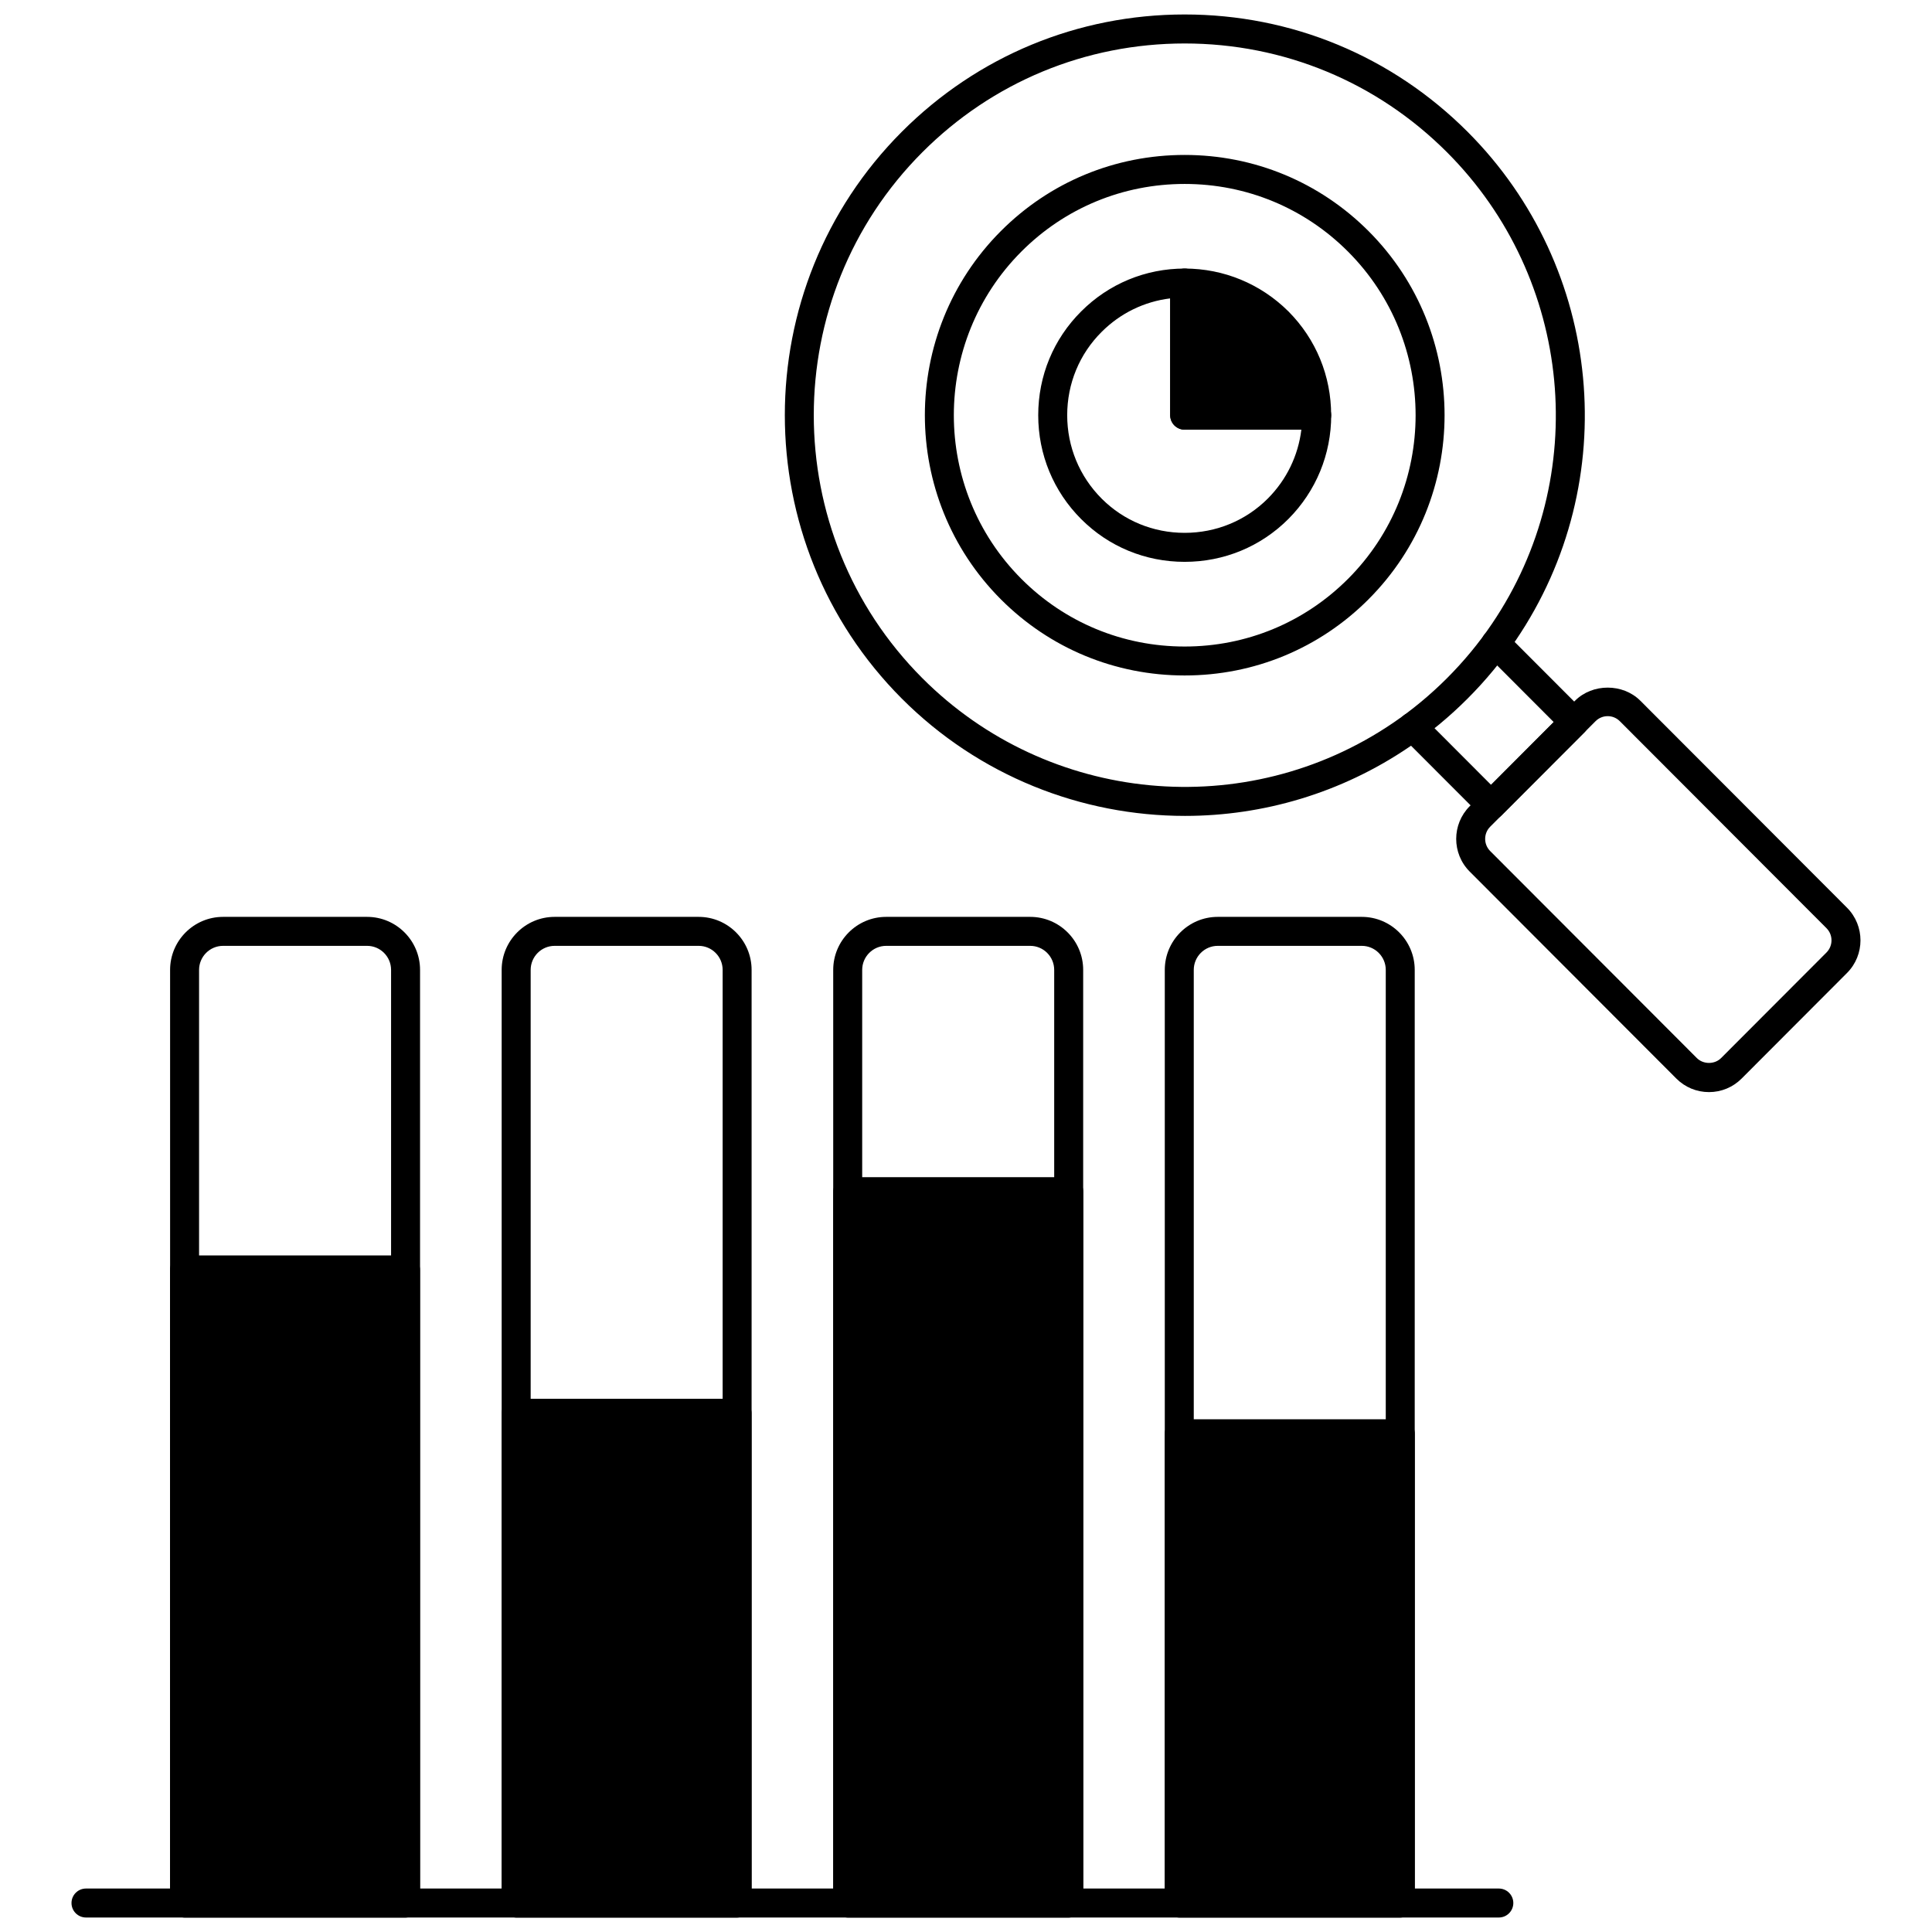
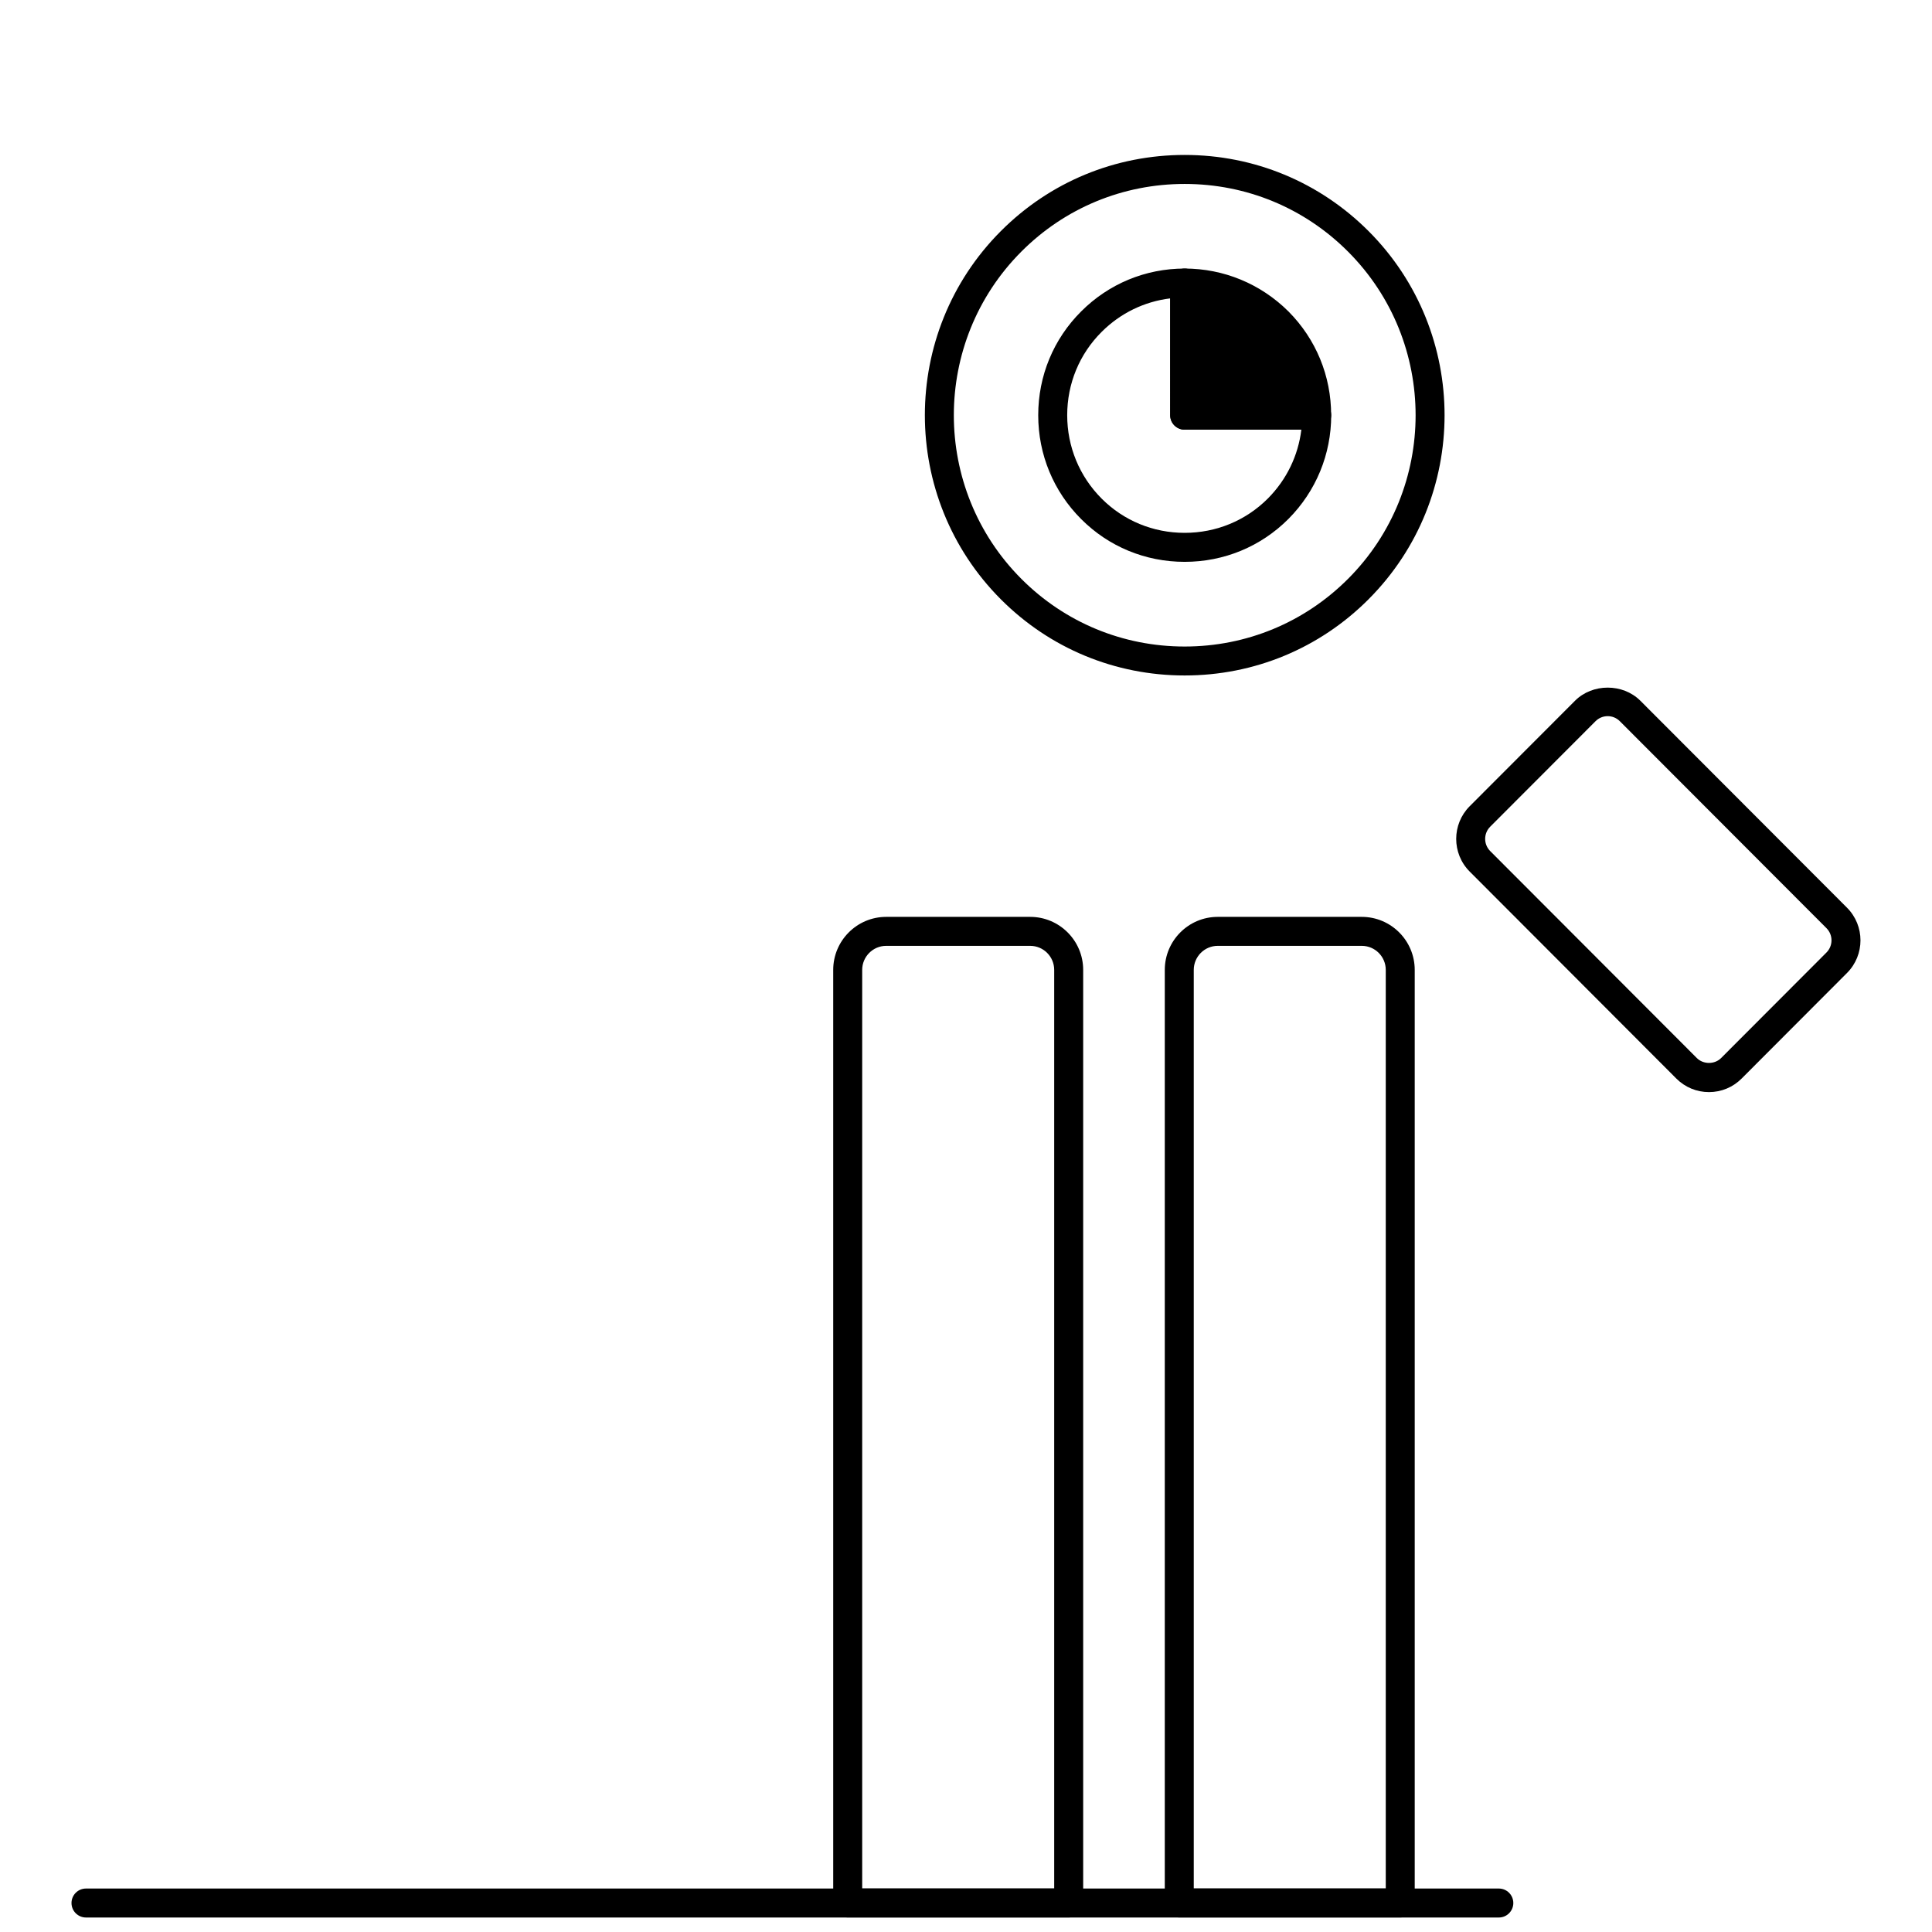
<svg xmlns="http://www.w3.org/2000/svg" enable-background="new 0 0 100 100" viewBox="0 0 100 100" id="insights">
  <g>
    <path d="M77.579,99.25H4.451c-0.414,0-0.75-0.336-0.75-0.75s0.336-0.75,0.75-0.75h73.128c0.414,0,0.75,0.336,0.75,0.75   S77.993,99.25,77.579,99.25z" />
  </g>
  <g>
-     <path d="M20.992,99.246H9.554c-0.414,0-0.75-0.336-0.75-0.75V50.202c0-1.514,1.23-2.745,2.742-2.745H19   c1.512,0,2.742,1.231,2.742,2.745v48.294C21.742,98.91,21.406,99.246,20.992,99.246z M10.304,97.746h9.938V50.202   c0-0.687-0.558-1.245-1.242-1.245h-7.454c-0.685,0-1.242,0.559-1.242,1.245V97.746z" />
-   </g>
+     </g>
  <g>
-     <path d="M38.153,99.246H26.716c-0.414,0-0.75-0.336-0.75-0.75V50.202c0-1.514,1.229-2.745,2.741-2.745h7.455   c1.512,0,2.741,1.231,2.741,2.745v48.294C38.903,98.91,38.567,99.246,38.153,99.246z M27.466,97.746h9.938V50.202   c0-0.687-0.557-1.245-1.241-1.245h-7.455c-0.685,0-1.241,0.559-1.241,1.245V97.746z" />
-   </g>
+     </g>
  <g>
    <path d="M55.315,99.246H43.877c-0.414,0-0.75-0.336-0.75-0.75V50.202c0-1.514,1.23-2.745,2.742-2.745h7.454   c1.512,0,2.742,1.231,2.742,2.745v48.294C56.065,98.91,55.729,99.246,55.315,99.246z M44.627,97.746h9.938V50.202   c0-0.687-0.558-1.245-1.242-1.245h-7.454c-0.685,0-1.242,0.559-1.242,1.245V97.746z" />
  </g>
  <g>
    <path d="M72.477,99.246H61.039c-0.414,0-0.75-0.336-0.75-0.75V50.202c0-1.514,1.229-2.745,2.741-2.745h7.455   c1.512,0,2.741,1.231,2.741,2.745v48.294C73.227,98.91,72.891,99.246,72.477,99.246z M61.789,97.746h9.938V50.202   c0-0.687-0.557-1.245-1.241-1.245H63.03c-0.685,0-1.241,0.559-1.241,1.245V97.746z" />
  </g>
  <g>
-     <path d="M21.74 65.73V98.5c0 .41-.33.75-.75.75H9.55c-.41 0-.75-.34-.75-.75V65.73c0-.42.34-.75.75-.75h11.44C21.41 64.98 21.74 65.31 21.74 65.73zM38.9 73.15V98.5c0 .41-.33.75-.75.75H26.72c-.42 0-.75-.34-.75-.75V73.15c0-.41.33-.75.75-.75h11.43C38.57 72.4 38.9 72.74 38.9 73.15zM56.07 61.68V98.5c0 .41-.34.75-.75.75H43.88c-.42 0-.75-.34-.75-.75V61.68c0-.42.33-.75.75-.75h11.44C55.73 60.93 56.07 61.26 56.07 61.68zM73.23 74.21V98.5c0 .41-.34.75-.75.75H61.04c-.42 0-.75-.34-.75-.75V74.21c0-.41.33-.75.75-.75h11.44C72.89 73.46 73.23 73.8 73.23 74.21z" />
-   </g>
+     </g>
  <g>
-     <path d="M77.177,42.435c-0.199,0-0.39-0.079-0.531-0.22l-4.059-4.065c-0.292-0.293-0.292-0.768,0.001-1.061   c0.294-0.292,0.768-0.292,1.062,0.001l3.527,3.534l3.243-3.249l-3.529-3.535c-0.293-0.293-0.293-0.768,0-1.061   c0.293-0.293,0.768-0.292,1.061,0.001l4.059,4.065c0.293,0.292,0.293,0.767,0.001,1.06l-4.303,4.311   C77.566,42.356,77.376,42.435,77.177,42.435z" />
-   </g>
+     </g>
  <g>
    <path d="M88.457,56.527c-0.639,0-1.239-0.249-1.69-0.701L76.071,45.112c-0.931-0.932-0.931-2.449-0.001-3.381l5.454-5.462   c0.902-0.904,2.477-0.904,3.379,0c0,0,0,0,0.001,0L95.6,46.982c0.931,0.932,0.931,2.449-0.001,3.381l-5.452,5.462   C89.695,56.278,89.095,56.527,88.457,56.527z M83.214,37.068c-0.237,0-0.461,0.093-0.629,0.261l-5.453,5.461   c-0.347,0.348-0.347,0.914,0.001,1.262l10.695,10.713c0.335,0.335,0.921,0.337,1.256,0l5.453-5.462   c0.348-0.348,0.348-0.914,0.001-1.261L83.842,37.329C83.674,37.161,83.451,37.068,83.214,37.068z" />
  </g>
  <g>
-     <path d="M61.336,42.231c-5.348,0-10.657-2.064-14.657-6.071c-8.075-8.089-8.075-21.25-0.001-29.339   c3.909-3.916,9.108-6.072,14.64-6.072c5.534,0,10.736,2.158,14.649,6.078c7.02,7.031,8.069,18.095,2.494,26.308   c-0.725,1.072-1.564,2.089-2.495,3.02c-0.931,0.934-1.948,1.776-3.021,2.505C69.419,41.058,65.366,42.231,61.336,42.231z    M61.317,2.25c-5.13,0-9.952,2-13.577,5.631c-7.492,7.504-7.492,19.715,0,27.22c6.505,6.517,16.753,7.492,24.361,2.319   c0.995-0.676,1.938-1.458,2.803-2.324c0.863-0.865,1.643-1.807,2.315-2.802c5.172-7.619,4.198-17.883-2.315-24.406l0,0   C71.275,4.252,66.45,2.25,61.317,2.25z" />
-   </g>
+     </g>
  <g>
    <path d="M61.317,34.962c-3.597,0-6.975-1.399-9.511-3.939c-5.247-5.256-5.247-13.808,0-19.064c2.536-2.54,5.914-3.939,9.511-3.939   l0,0c3.6,0,6.98,1.401,9.521,3.944c5.244,5.253,5.244,13.8-0.001,19.053h0.001C68.298,33.562,64.917,34.962,61.317,34.962z    M61.317,9.521c-3.195,0-6.196,1.242-8.449,3.499c-4.663,4.672-4.664,12.273,0,16.945c2.253,2.256,5.253,3.499,8.449,3.499   c3.199,0,6.203-1.245,8.458-3.504c0,0,0,0,0.001,0c4.661-4.668,4.661-12.265,0-16.934C67.52,10.765,64.517,9.521,61.317,9.521z" />
  </g>
  <g>
    <path d="M61.317,29.081c-2.029,0-3.933-0.786-5.356-2.213c-1.434-1.435-2.223-3.344-2.223-5.377c0-2.036,0.79-3.944,2.224-5.373   c1.428-1.43,3.33-2.218,5.355-2.218c0.414,0,0.75,0.336,0.75,0.75v6.09h6.086c0.414,0,0.75,0.336,0.75,0.75   c0,2.025-0.786,3.933-2.214,5.37C65.26,28.292,63.353,29.081,61.317,29.081z M60.567,15.445c-1.34,0.164-2.578,0.765-3.546,1.733   c-1.15,1.146-1.783,2.677-1.783,4.312c0,1.633,0.634,3.166,1.783,4.318c1.142,1.143,2.667,1.772,4.296,1.772   c1.634,0,3.164-0.632,4.309-1.779c0.968-0.974,1.568-2.218,1.732-3.561h-6.041c-0.414,0-0.75-0.336-0.75-0.75V15.445z" />
  </g>
  <g>
    <path d="M68.9,21.49c0,0.41-0.33,0.75-0.75,0.75h-6.83c-0.42,0-0.75-0.34-0.75-0.75v-6.84c0-0.41,0.33-0.75,0.75-0.75   c2.02,0,3.93,0.79,5.37,2.22C68.12,17.56,68.9,19.46,68.9,21.49z" />
  </g>
</svg>